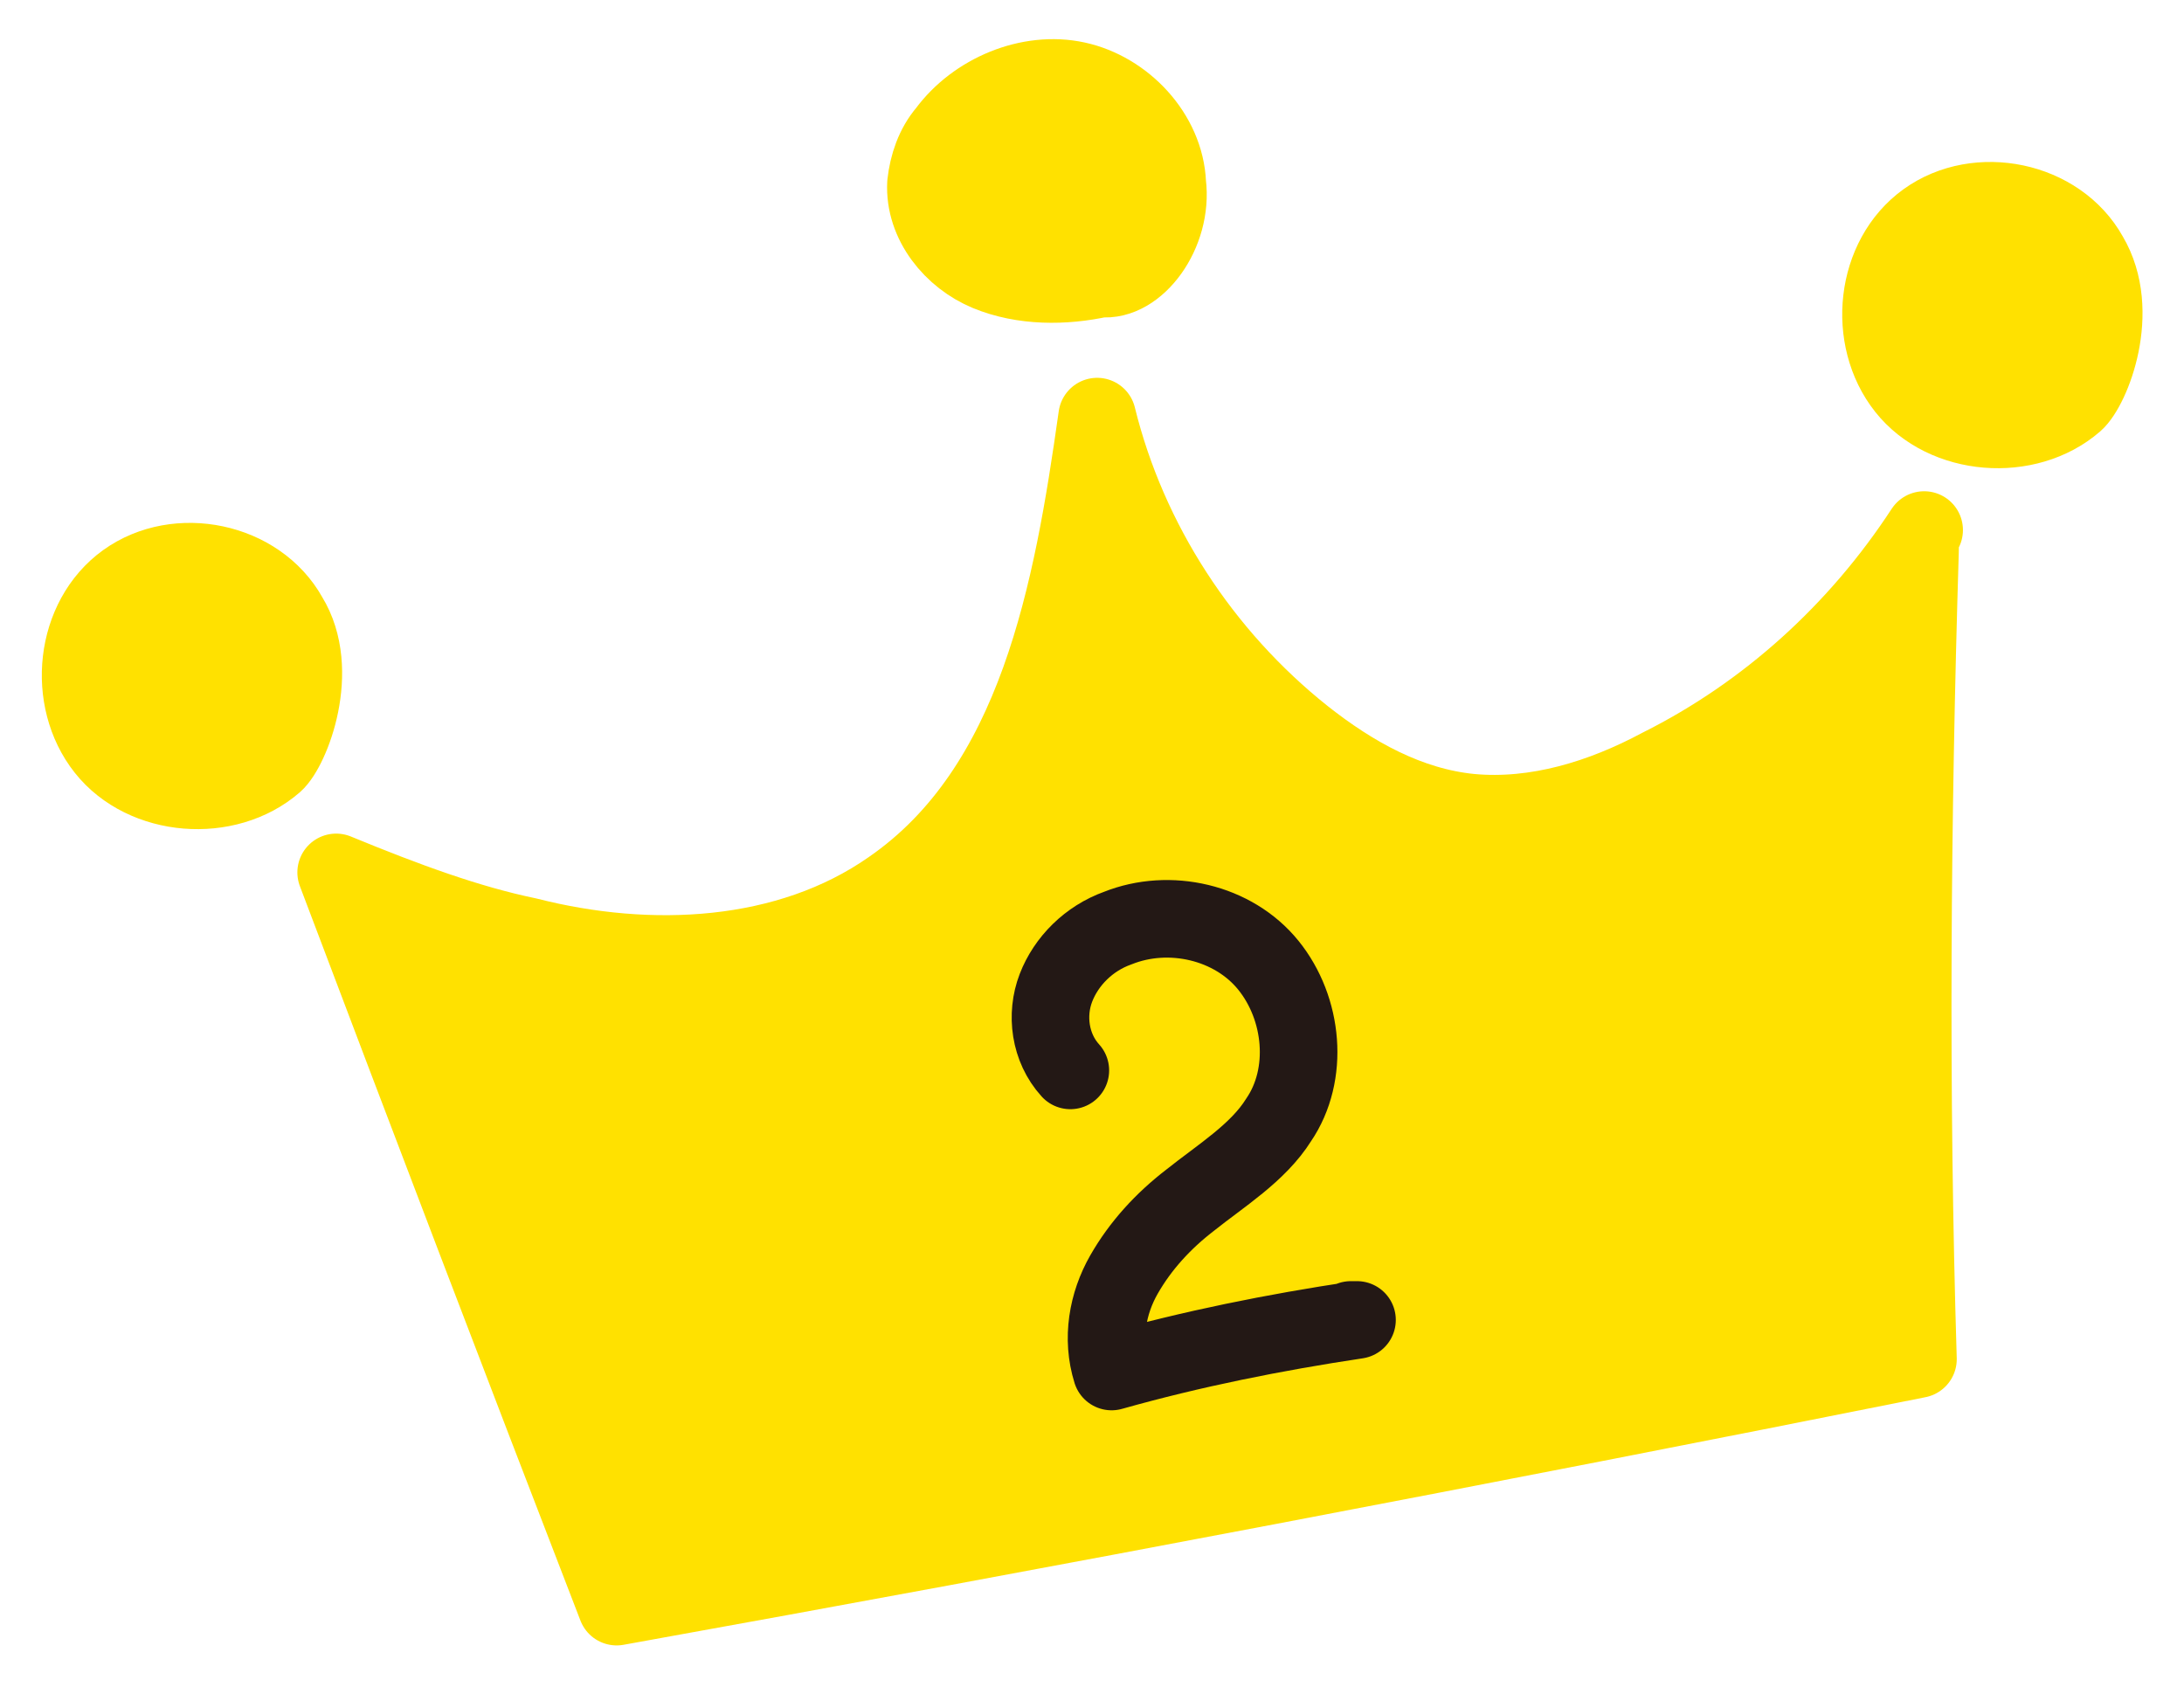
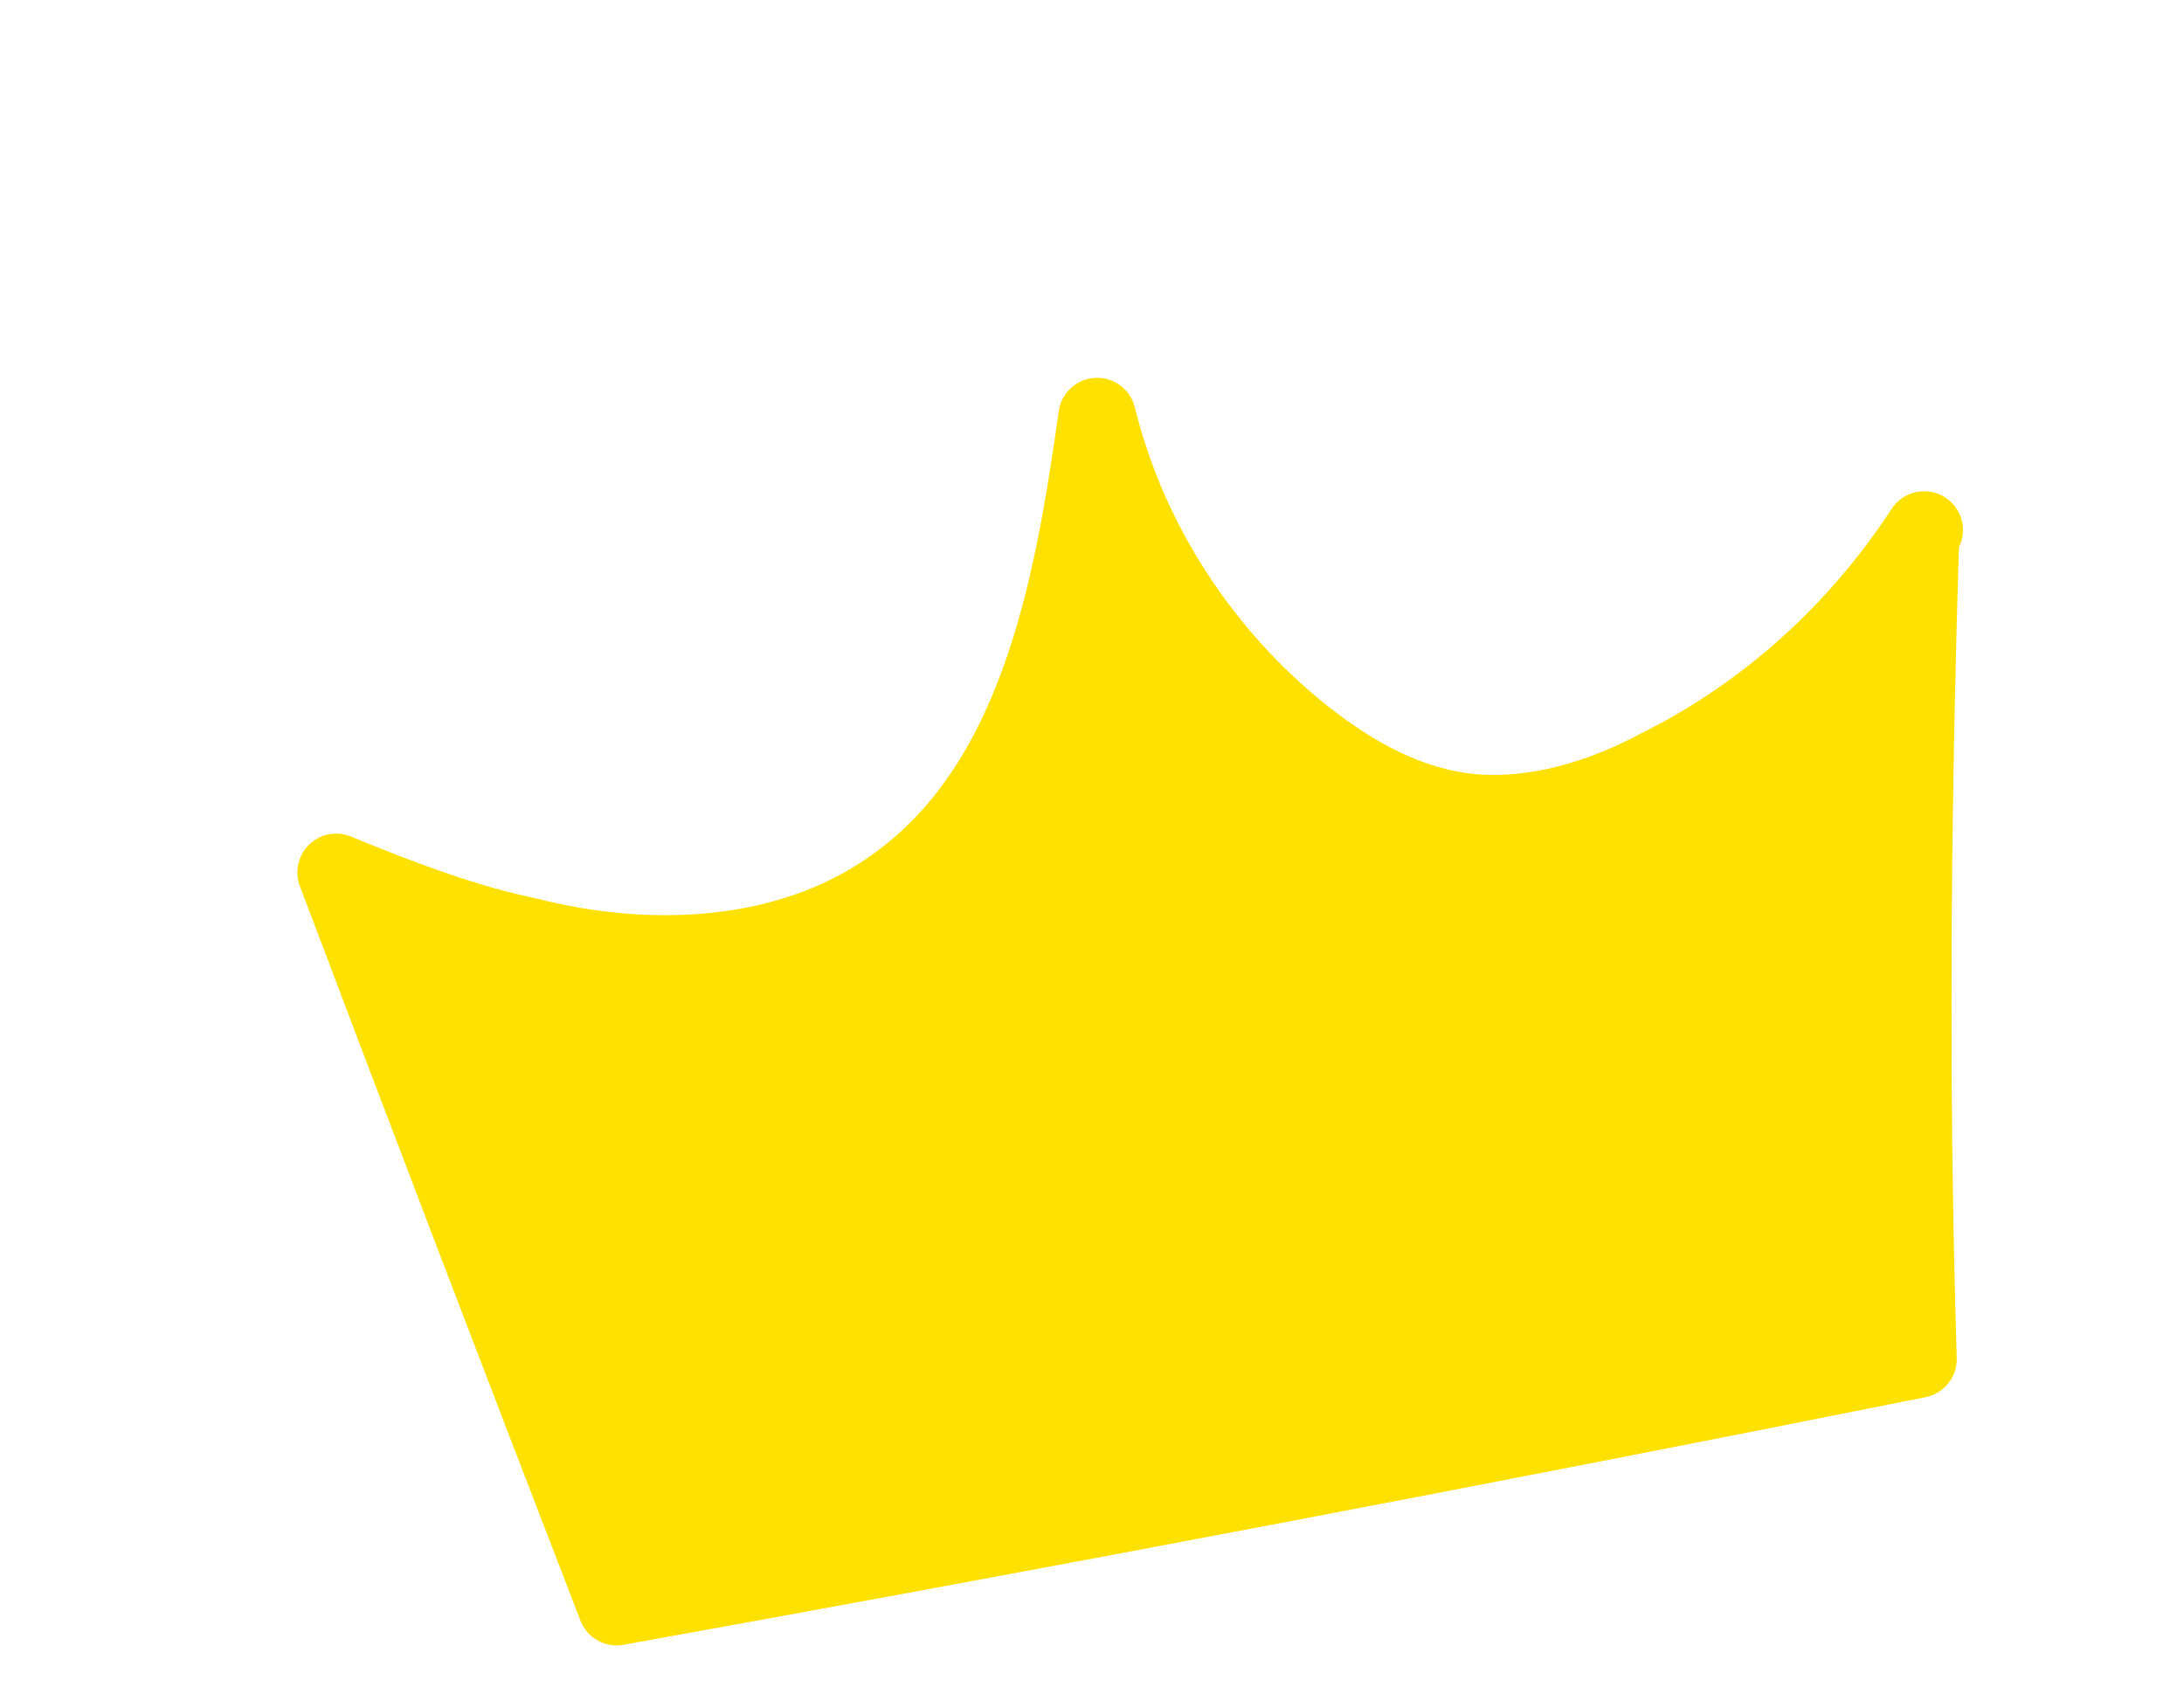
<svg xmlns="http://www.w3.org/2000/svg" version="1.1" id="レイヤー_1" x="0px" y="0px" viewBox="0 0 105.9 81.8" style="enable-background:new 0 0 105.9 81.8;" xml:space="preserve">
  <style type="text/css">
	.st0{fill:#FFE100;stroke:#FFE100;stroke-width:3.762;stroke-linecap:round;stroke-linejoin:round;stroke-miterlimit:10;}
	.st1{fill:none;stroke:#231815;stroke-width:3.762;stroke-linecap:round;stroke-linejoin:round;stroke-miterlimit:10;}
</style>
  <g>
    <g>
      <path class="st0" d="M16.3,42.3c4.5,11.9,9,23.7,13.6,35.6C51,74.1,72,70.1,93,65.9c-0.4-13.1-0.3-26.1,0.1-39.2    c0-0.4,0-0.7,0.2-1c-3.2,4.9-7.6,8.9-12.8,11.5c-2.8,1.5-6,2.5-9.2,2.2c-3-0.3-5.7-1.8-8.1-3.7c-4.9-3.9-8.5-9.4-10-15.5    c-1.2,8.5-2.9,18-10,22.9c-5,3.5-11.7,3.8-17.6,2.3C22.7,44.8,19.7,43.7,16.3,42.3z" />
-       <path class="st0" d="M53.4,13.5c-1.8,0.4-3.8,0.4-5.5-0.3c-1.7-0.7-3.1-2.4-3-4.3c0.1-0.9,0.4-1.8,1-2.5c1.4-1.9,4-3,6.3-2.5    c2.3,0.5,4.3,2.6,4.4,5C56.9,11.3,55.1,13.7,53.4,13.5z" />
-       <path class="st0" d="M13.3,37c-2.3,2-6.3,1.7-8.2-0.7c-1.9-2.4-1.5-6.3,1-8.1c2.5-1.8,6.4-1,7.9,1.7C15.6,32.5,14.1,36.3,13.3,37z    " />
-       <path class="st0" d="M100.6,19.5c-2.3,2-6.3,1.7-8.2-0.7s-1.5-6.3,1-8.1c2.5-1.8,6.4-1,7.9,1.7C102.9,15.1,101.4,18.8,100.6,19.5z    " />
    </g>
-     <path class="st1" d="M51.9,51.9c-1-1.1-1.2-2.7-0.7-4c0.5-1.3,1.6-2.4,3-2.9c2.5-1,5.6-0.3,7.3,1.8c1.7,2.1,2,5.3,0.5,7.5   c-1,1.6-2.8,2.7-4.3,3.9c-1.3,1-2.4,2.2-3.2,3.6c-0.8,1.4-1.1,3.1-0.6,4.7c3.9-1.1,7.9-1.9,11.9-2.5c-0.1,0-0.2,0-0.3,0" />
  </g>
</svg>